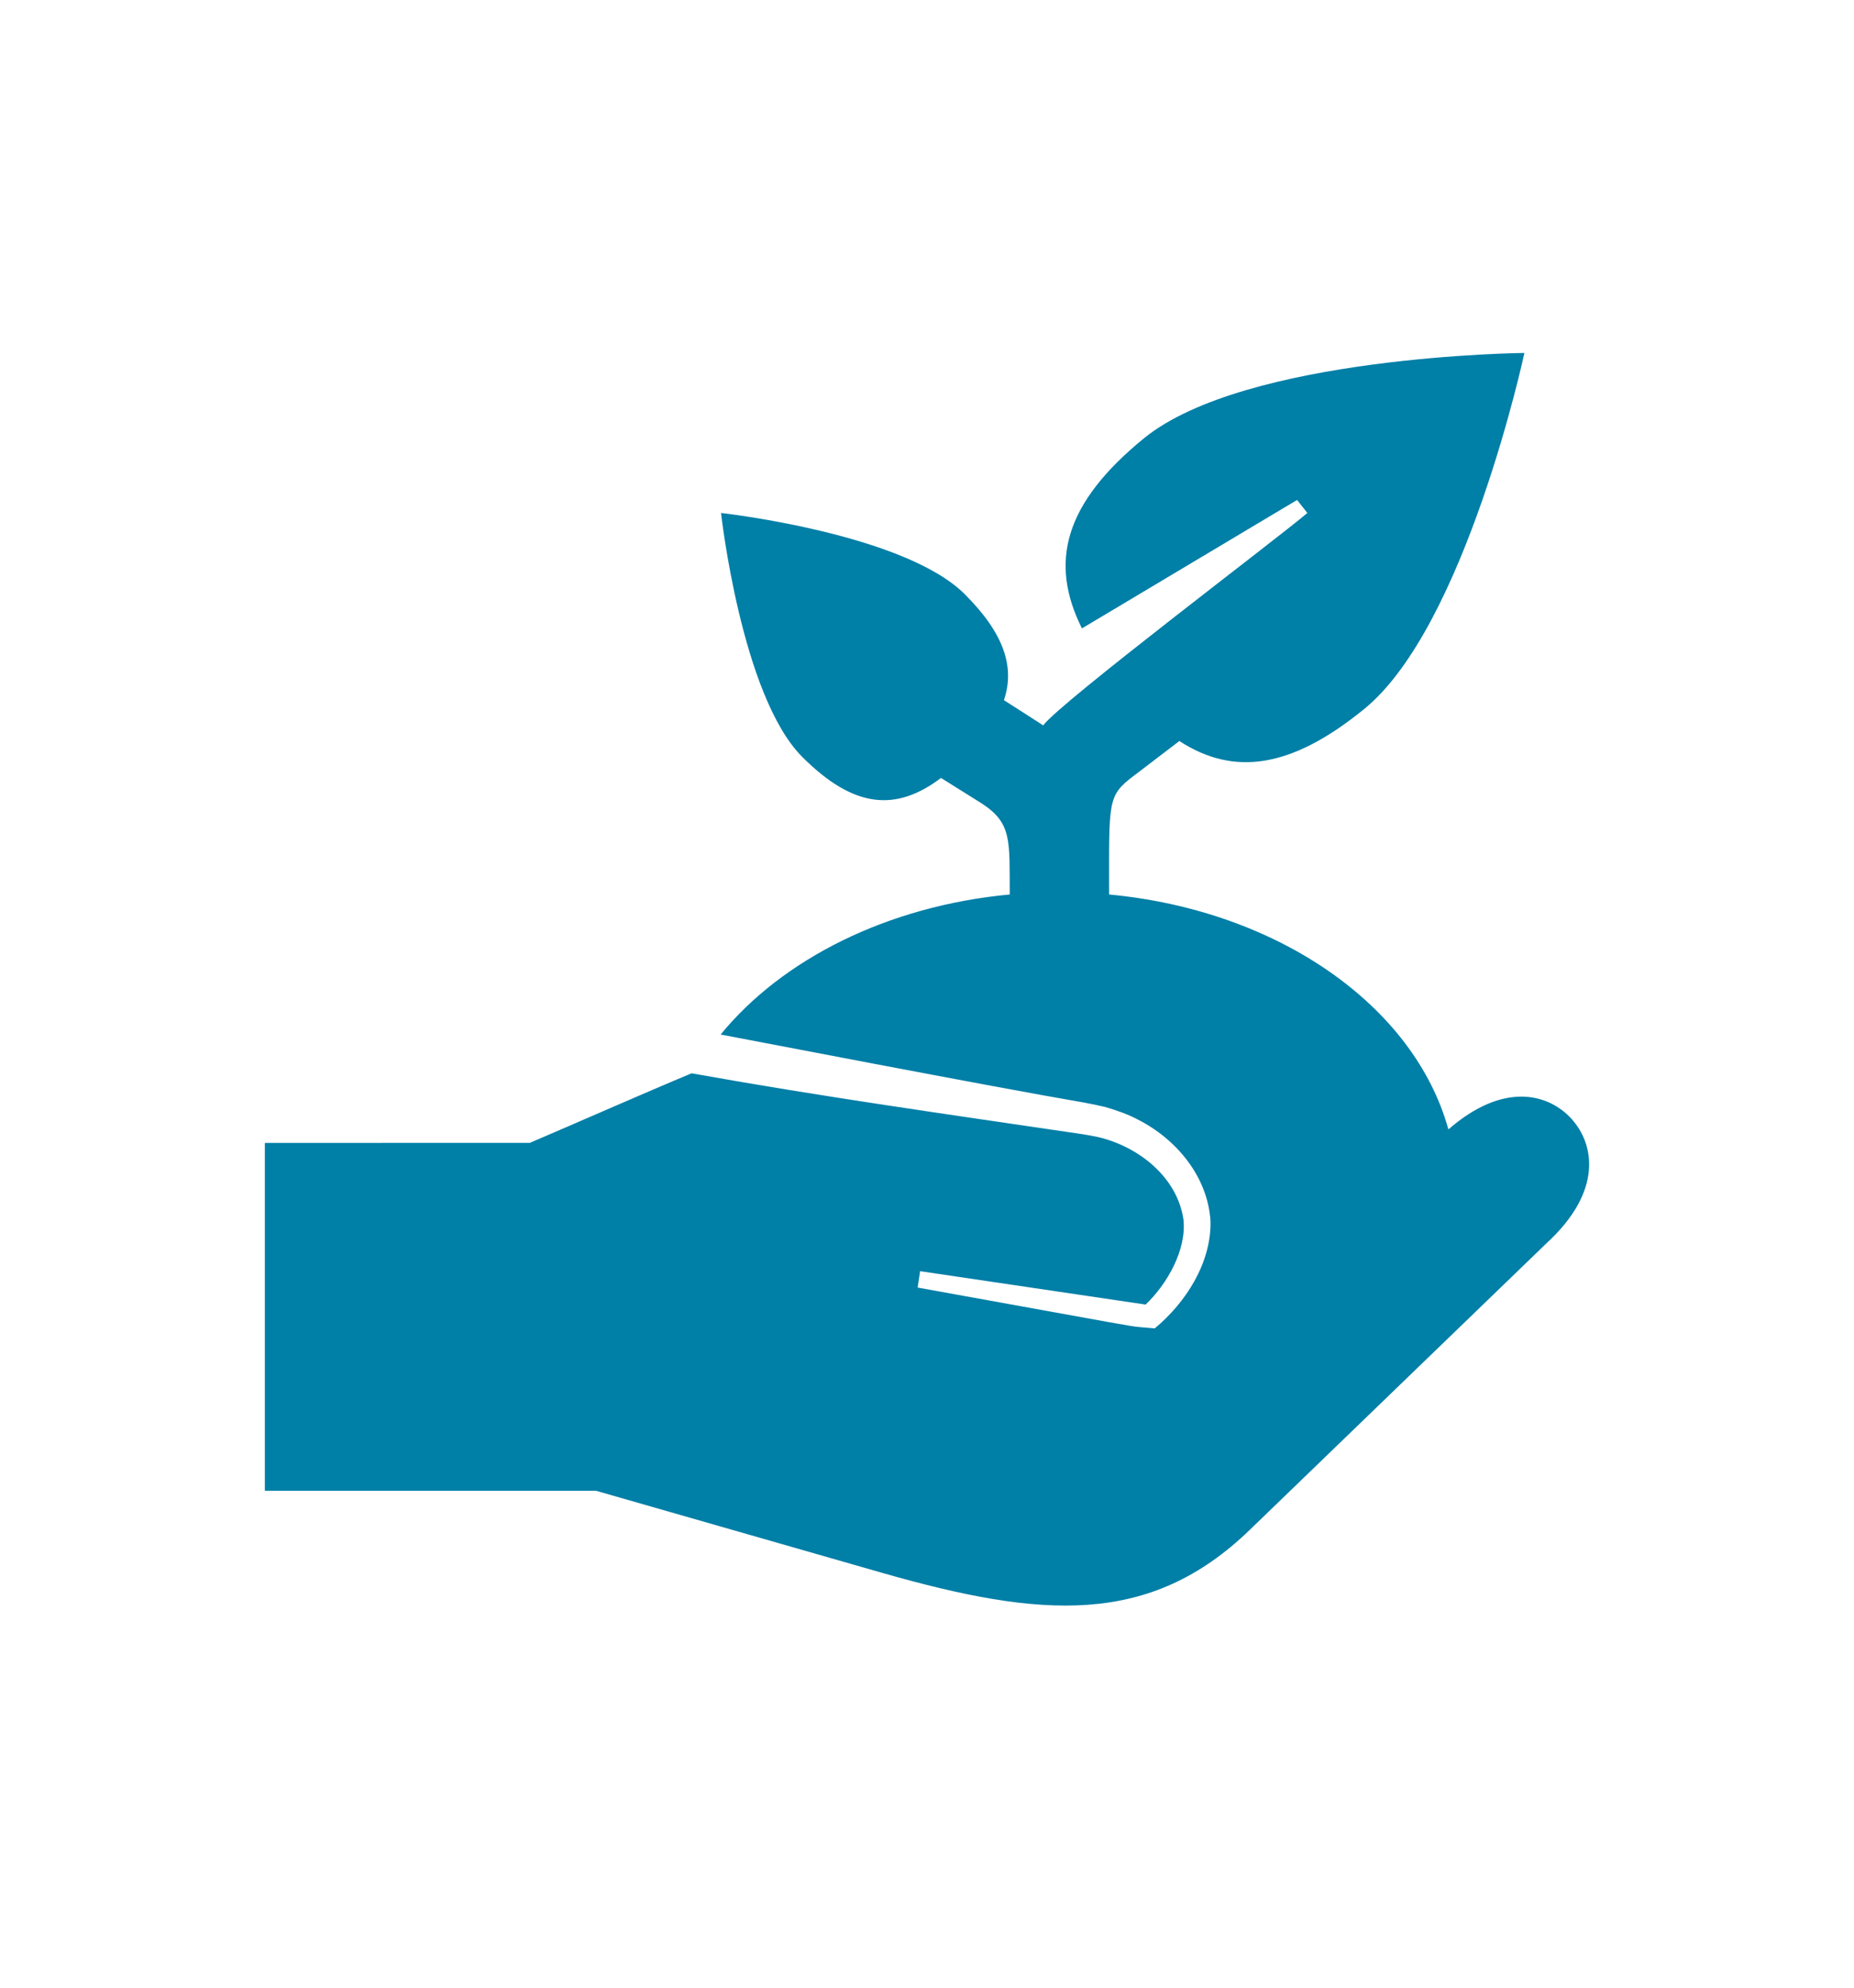
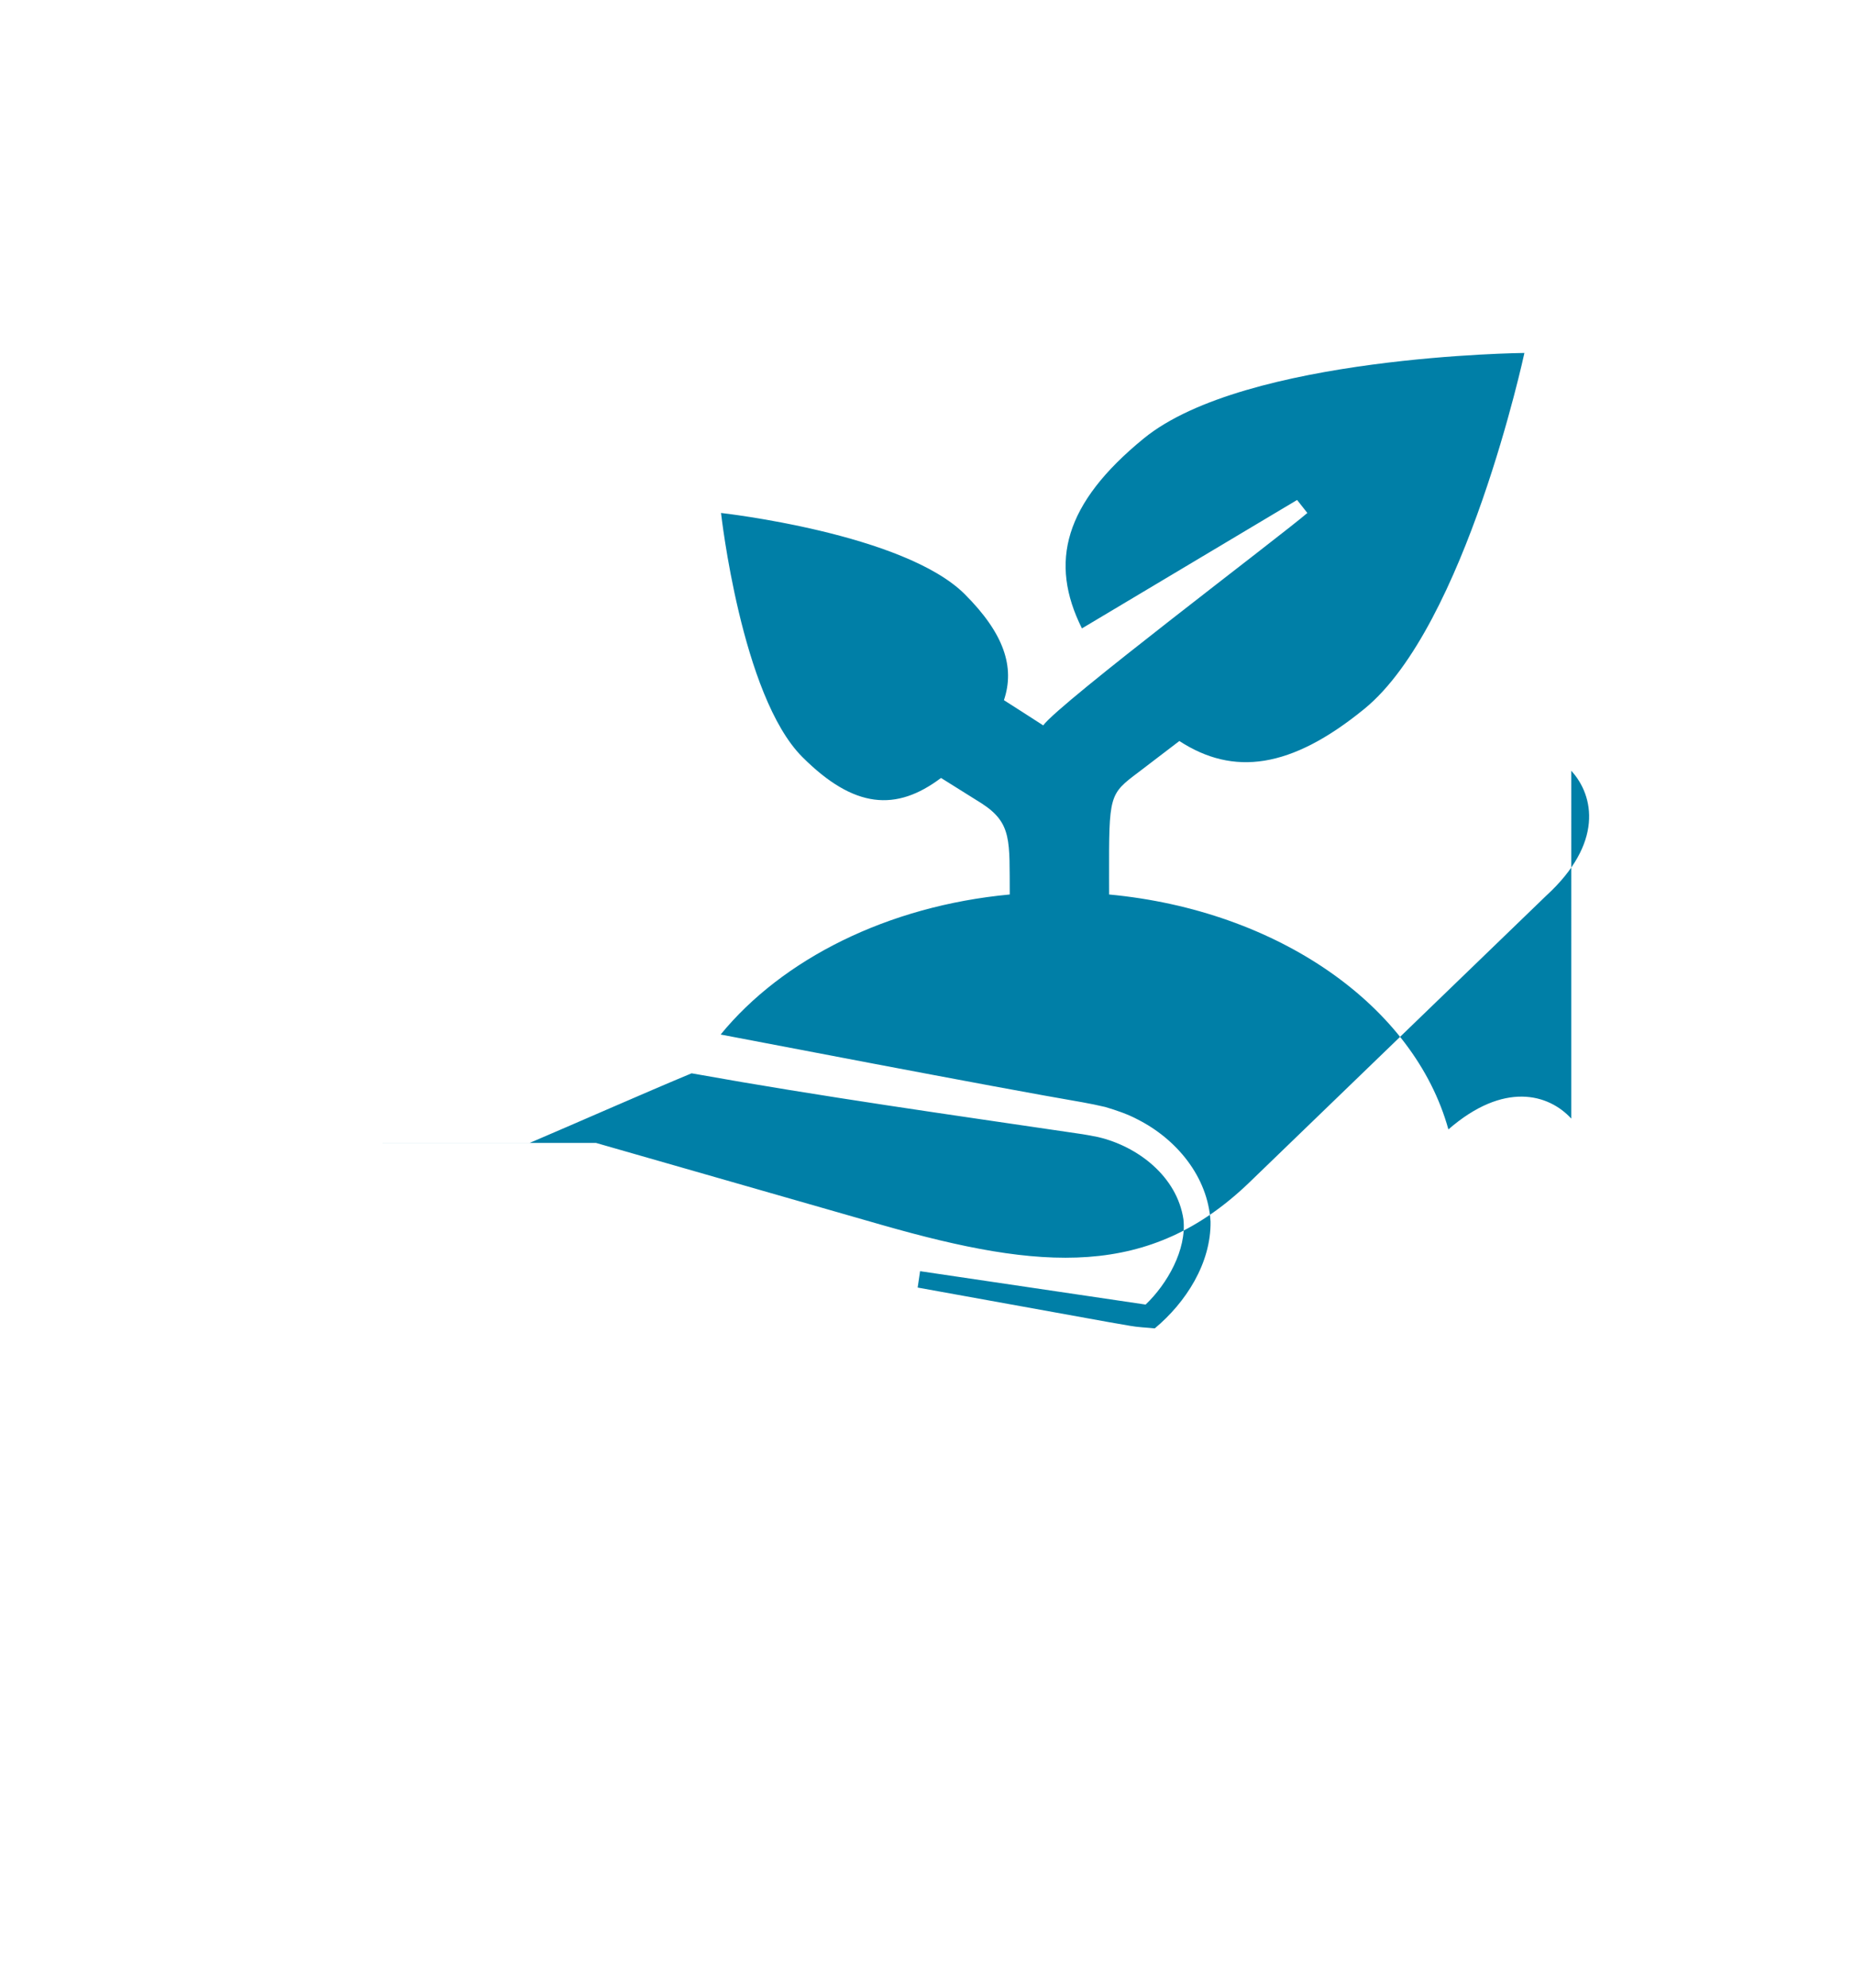
<svg xmlns="http://www.w3.org/2000/svg" viewBox="0 0 476.22 510.236">
-   <path d="M403.593 287.137c-5.807-6.323-17.282-9.626-31.556 2.784-8.78-31.716-43.728-56.24-87.151-60.304l-.008-4.182c-.029-21.504-.029-21.504 7.639-27.268l10.411-7.944c13.884 9.01 28.618 7.171 47.527-8.257 26.037-21.243 41.107-91.363 41.107-91.363s-71.718.688-97.755 21.932c-20.481 16.711-24.364 31.822-15.9 48.777l55.267-32.969 2.634 3.338c-6.635 5.752-63.738 48.801-67.843 54.529-.276-.214-10.093-6.472-10.093-6.472 2.877-8.547-.004-17.15-10.034-27.181-15.658-15.658-62.633-20.877-62.633-20.877s5.22 46.975 20.878 62.633c13.322 13.322 24.128 14.043 35.629 5.388l10.53 6.589c7.762 5.068 7.036 9.576 7.124 23.326-31.43 2.94-58.417 16.601-74.26 35.948 3.579.651 70.736 13.607 92.981 17.399 1.693.288 4.132.808 5.798 1.198 2.782.818 5.786 1.835 8.344 3.206 9.923 5.023 18.045 14.659 18.713 26.222.145 10.679-6.341 20.762-14.328 27.408-1.94-.204-4.394-.293-6.314-.655l-5.386-.932-49.201-8.893.622-4.206c15.393 2.278 42.812 6.336 57.932 8.572 5.523-5.261 10.578-14.068 9.711-21.886-1.637-10.93-11.631-18.708-21.93-21.113-1.466-.298-3.637-.705-5.126-.901-32.933-4.86-65.969-9.491-98.735-15.371l-.002.004-.529-.101c-11.686 4.854-29.89 12.886-41.593 17.869H68.031v89.29h85.039l73.735 21.139c40.658 11.593 68.439 13.782 94.189-11.075l76.18-73.536c14.675-13.427 12.347-25.598 6.419-32.065z" style="fill: #007fa7;" />
+   <path d="M403.593 287.137c-5.807-6.323-17.282-9.626-31.556 2.784-8.78-31.716-43.728-56.24-87.151-60.304l-.008-4.182c-.029-21.504-.029-21.504 7.639-27.268l10.411-7.944c13.884 9.01 28.618 7.171 47.527-8.257 26.037-21.243 41.107-91.363 41.107-91.363s-71.718.688-97.755 21.932c-20.481 16.711-24.364 31.822-15.9 48.777l55.267-32.969 2.634 3.338c-6.635 5.752-63.738 48.801-67.843 54.529-.276-.214-10.093-6.472-10.093-6.472 2.877-8.547-.004-17.15-10.034-27.181-15.658-15.658-62.633-20.877-62.633-20.877s5.22 46.975 20.878 62.633c13.322 13.322 24.128 14.043 35.629 5.388l10.53 6.589c7.762 5.068 7.036 9.576 7.124 23.326-31.43 2.94-58.417 16.601-74.26 35.948 3.579.651 70.736 13.607 92.981 17.399 1.693.288 4.132.808 5.798 1.198 2.782.818 5.786 1.835 8.344 3.206 9.923 5.023 18.045 14.659 18.713 26.222.145 10.679-6.341 20.762-14.328 27.408-1.94-.204-4.394-.293-6.314-.655l-5.386-.932-49.201-8.893.622-4.206c15.393 2.278 42.812 6.336 57.932 8.572 5.523-5.261 10.578-14.068 9.711-21.886-1.637-10.93-11.631-18.708-21.93-21.113-1.466-.298-3.637-.705-5.126-.901-32.933-4.86-65.969-9.491-98.735-15.371l-.002.004-.529-.101c-11.686 4.854-29.89 12.886-41.593 17.869H68.031h85.039l73.735 21.139c40.658 11.593 68.439 13.782 94.189-11.075l76.18-73.536c14.675-13.427 12.347-25.598 6.419-32.065z" style="fill: #007fa7;" />
</svg>